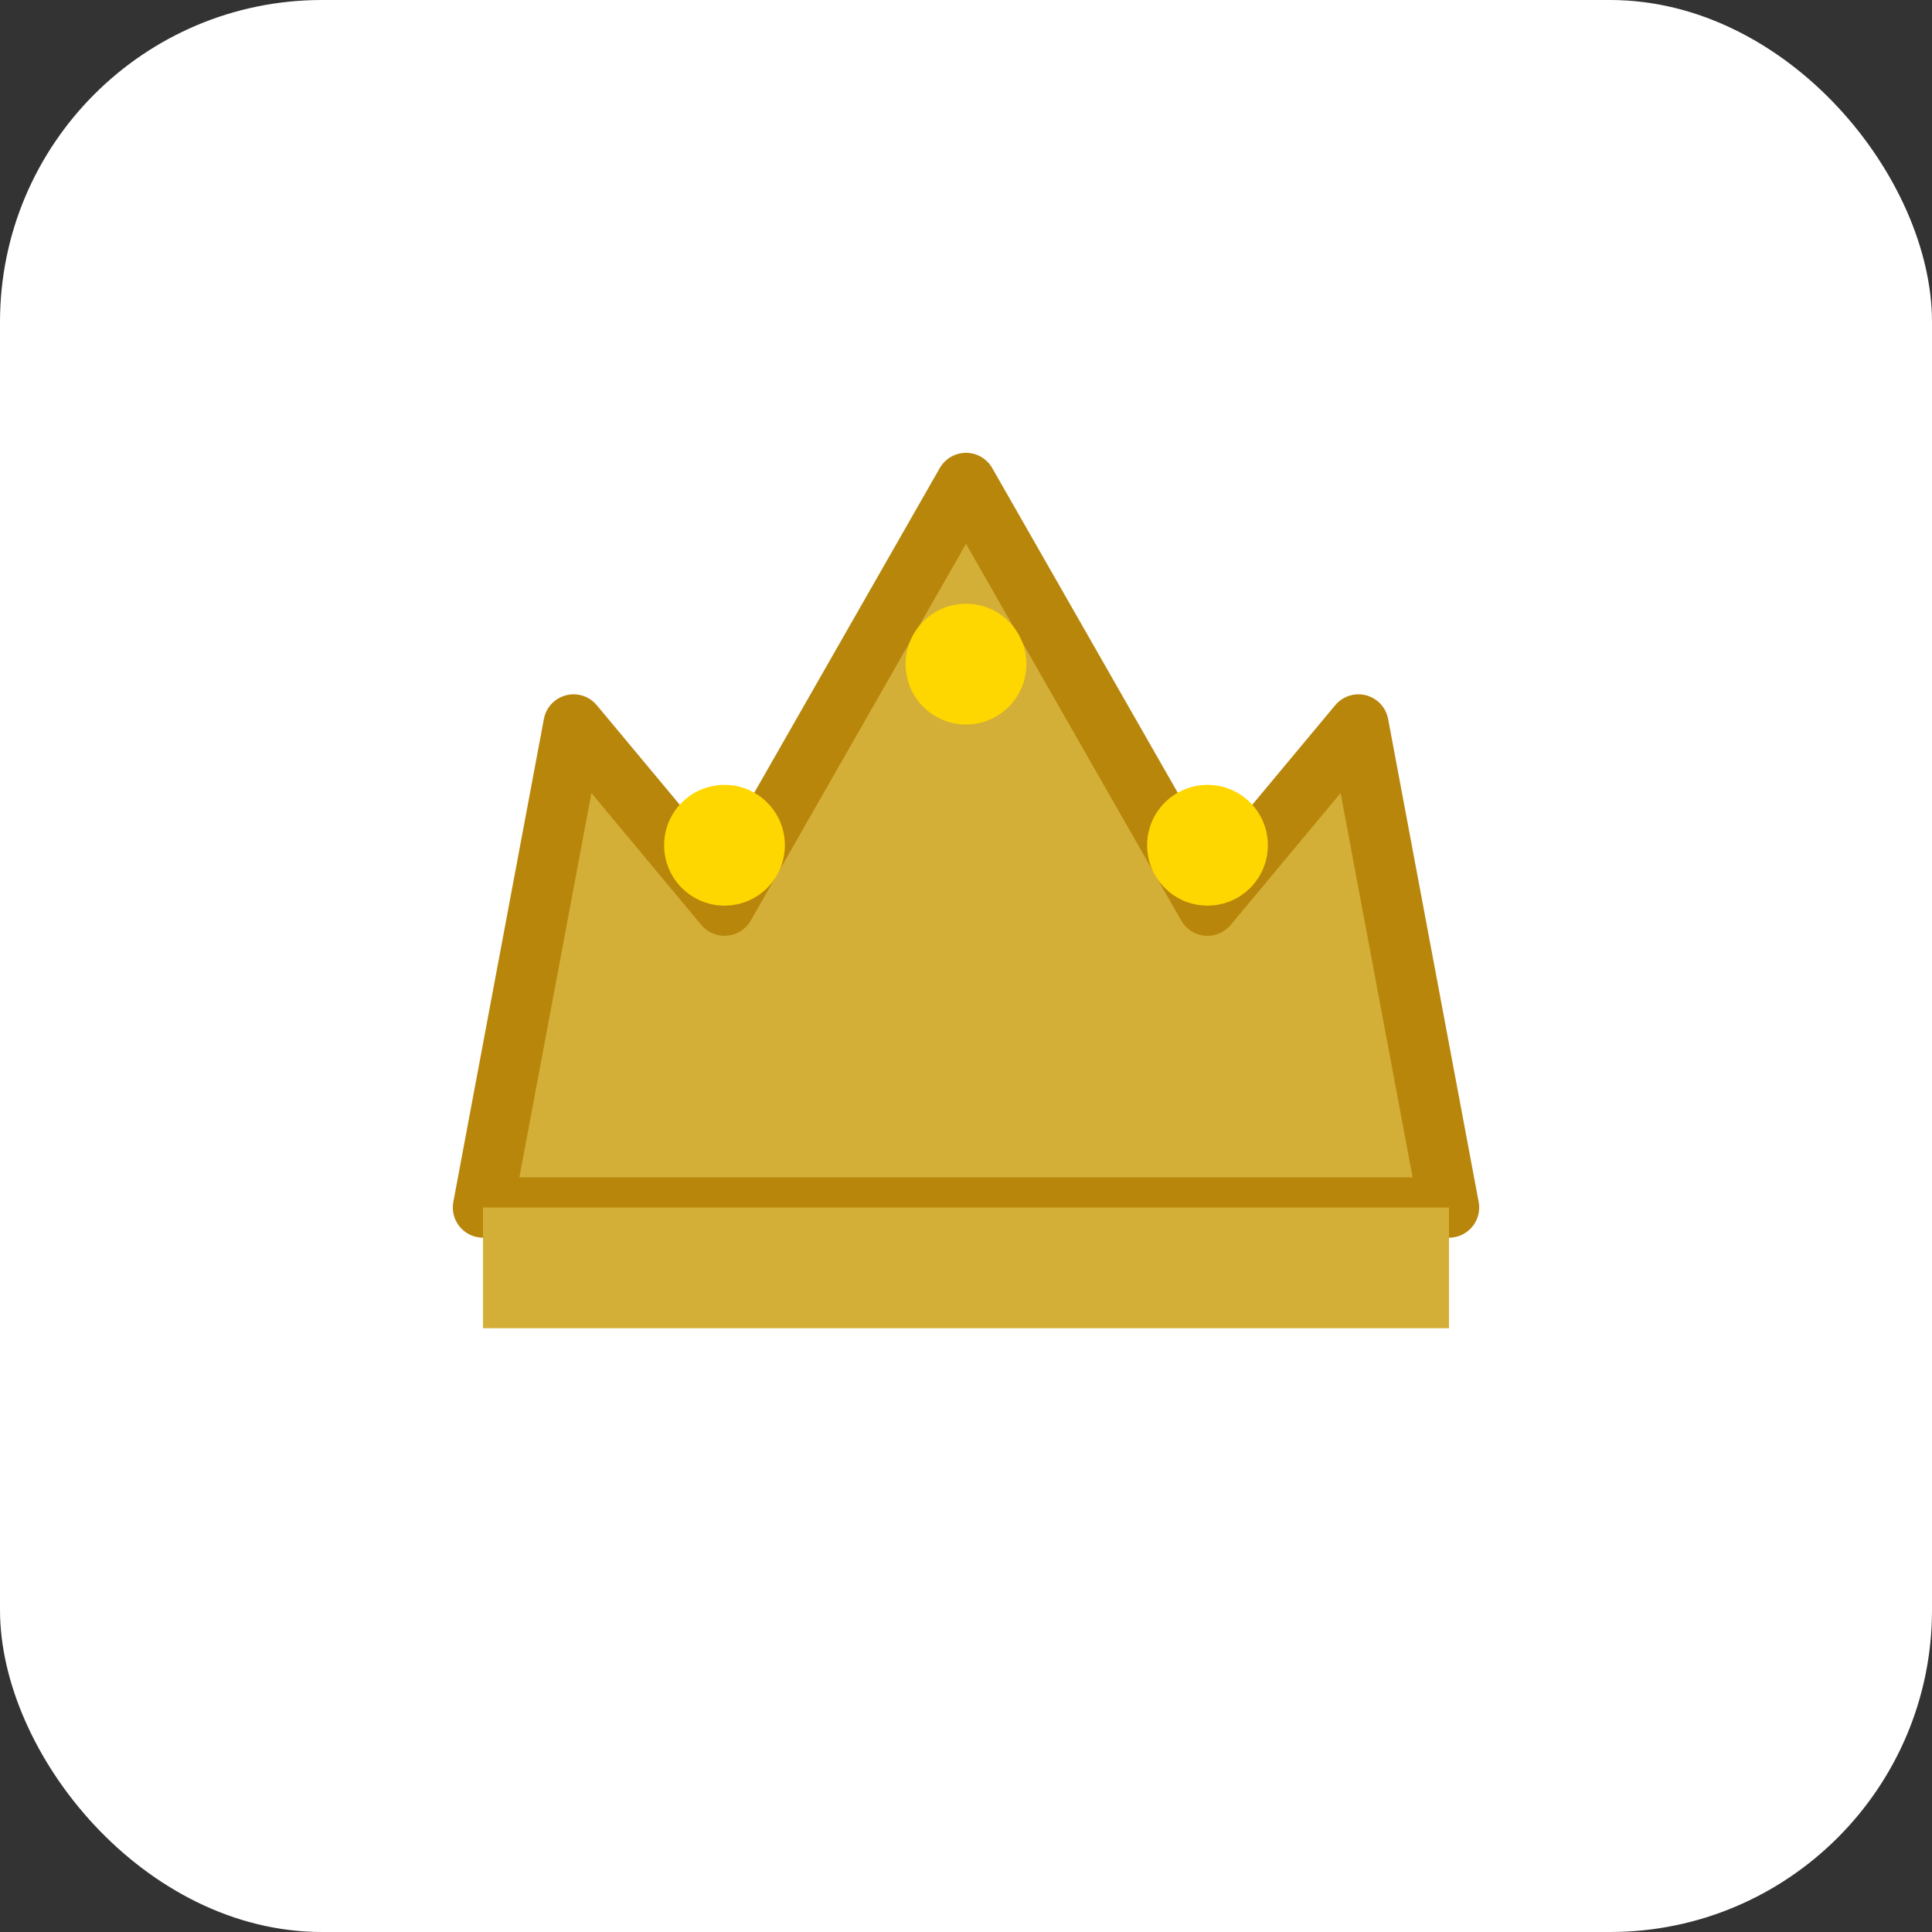
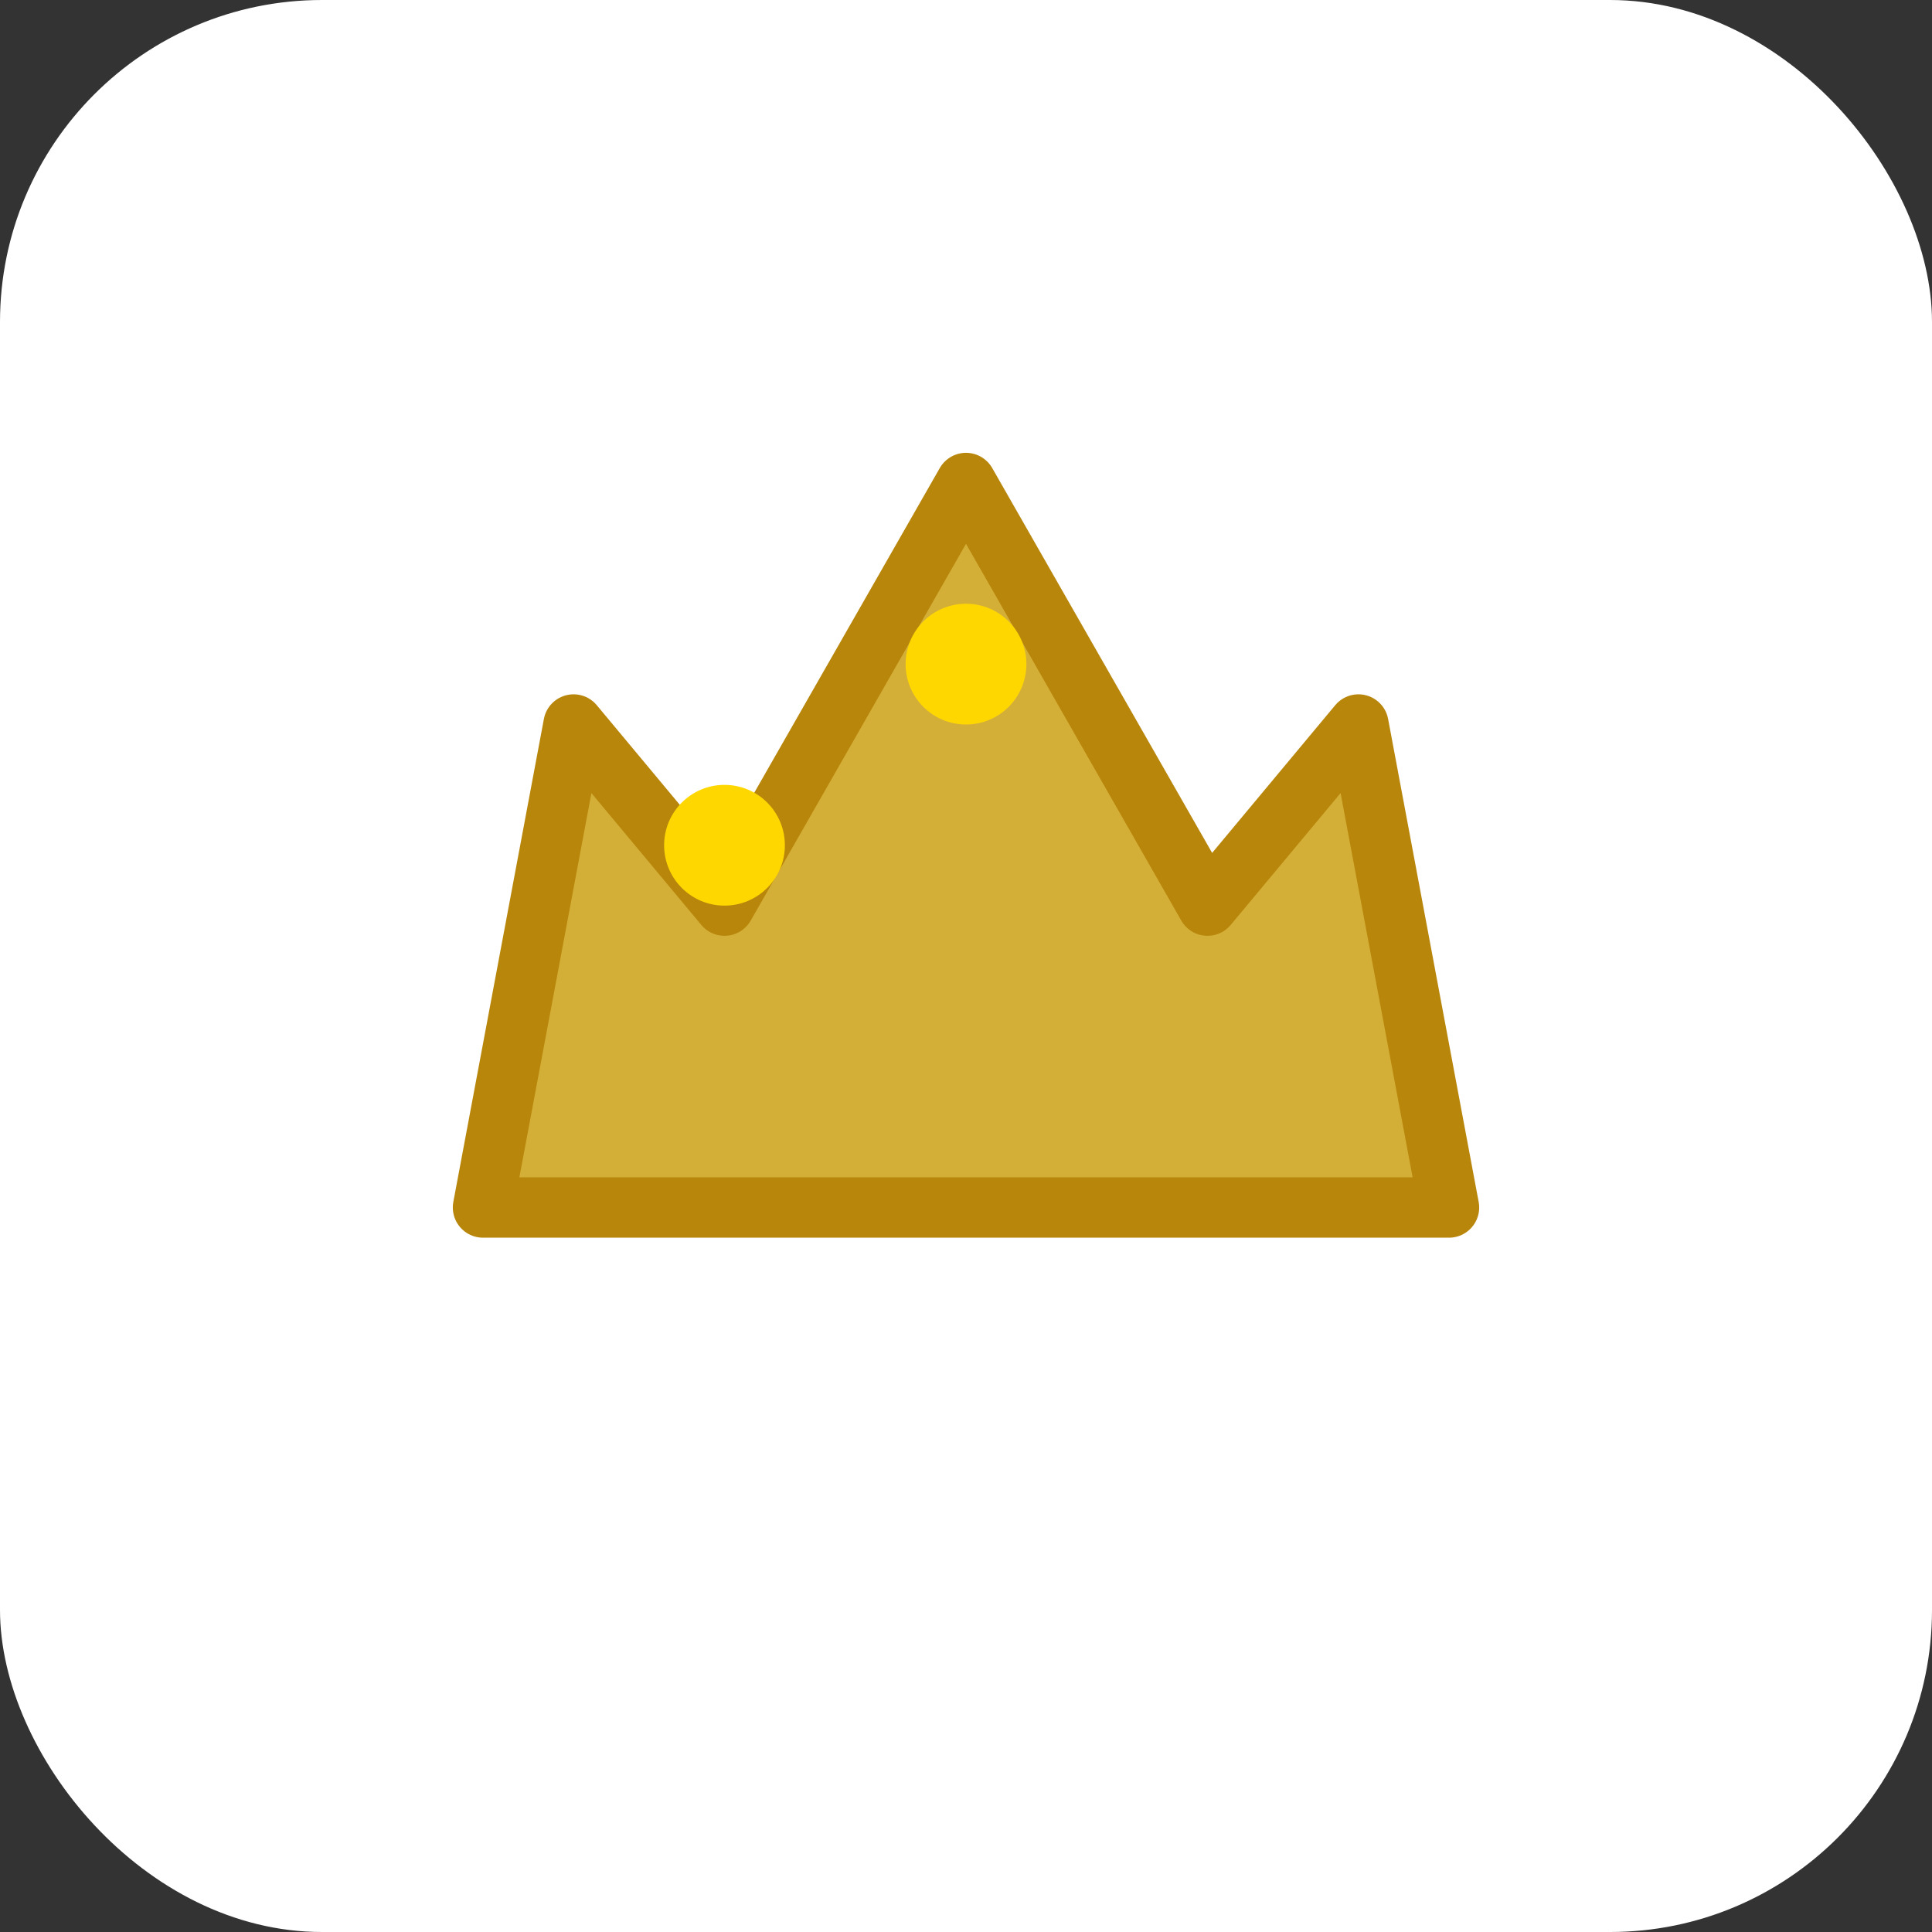
<svg xmlns="http://www.w3.org/2000/svg" width="192" height="192" viewBox="0 0 192 192" fill="none">
  <rect x="0" y="0" width="192" height="192" fill="#333333" stroke="none" />
  <rect width="192" height="192" fill="white" rx="32" />
  <path d="M48 120L57 72L72 90L96 48L120 90L135 72L144 120H48Z" fill="#D4AF37" stroke="#B8860B" stroke-width="6" stroke-linejoin="round" />
-   <path d="M48 120H144V132H48V120Z" fill="#D4AF37" />
  <circle cx="72" cy="84" r="6" fill="#FFD700" />
  <circle cx="96" cy="66" r="6" fill="#FFD700" />
-   <circle cx="120" cy="84" r="6" fill="#FFD700" />
</svg>